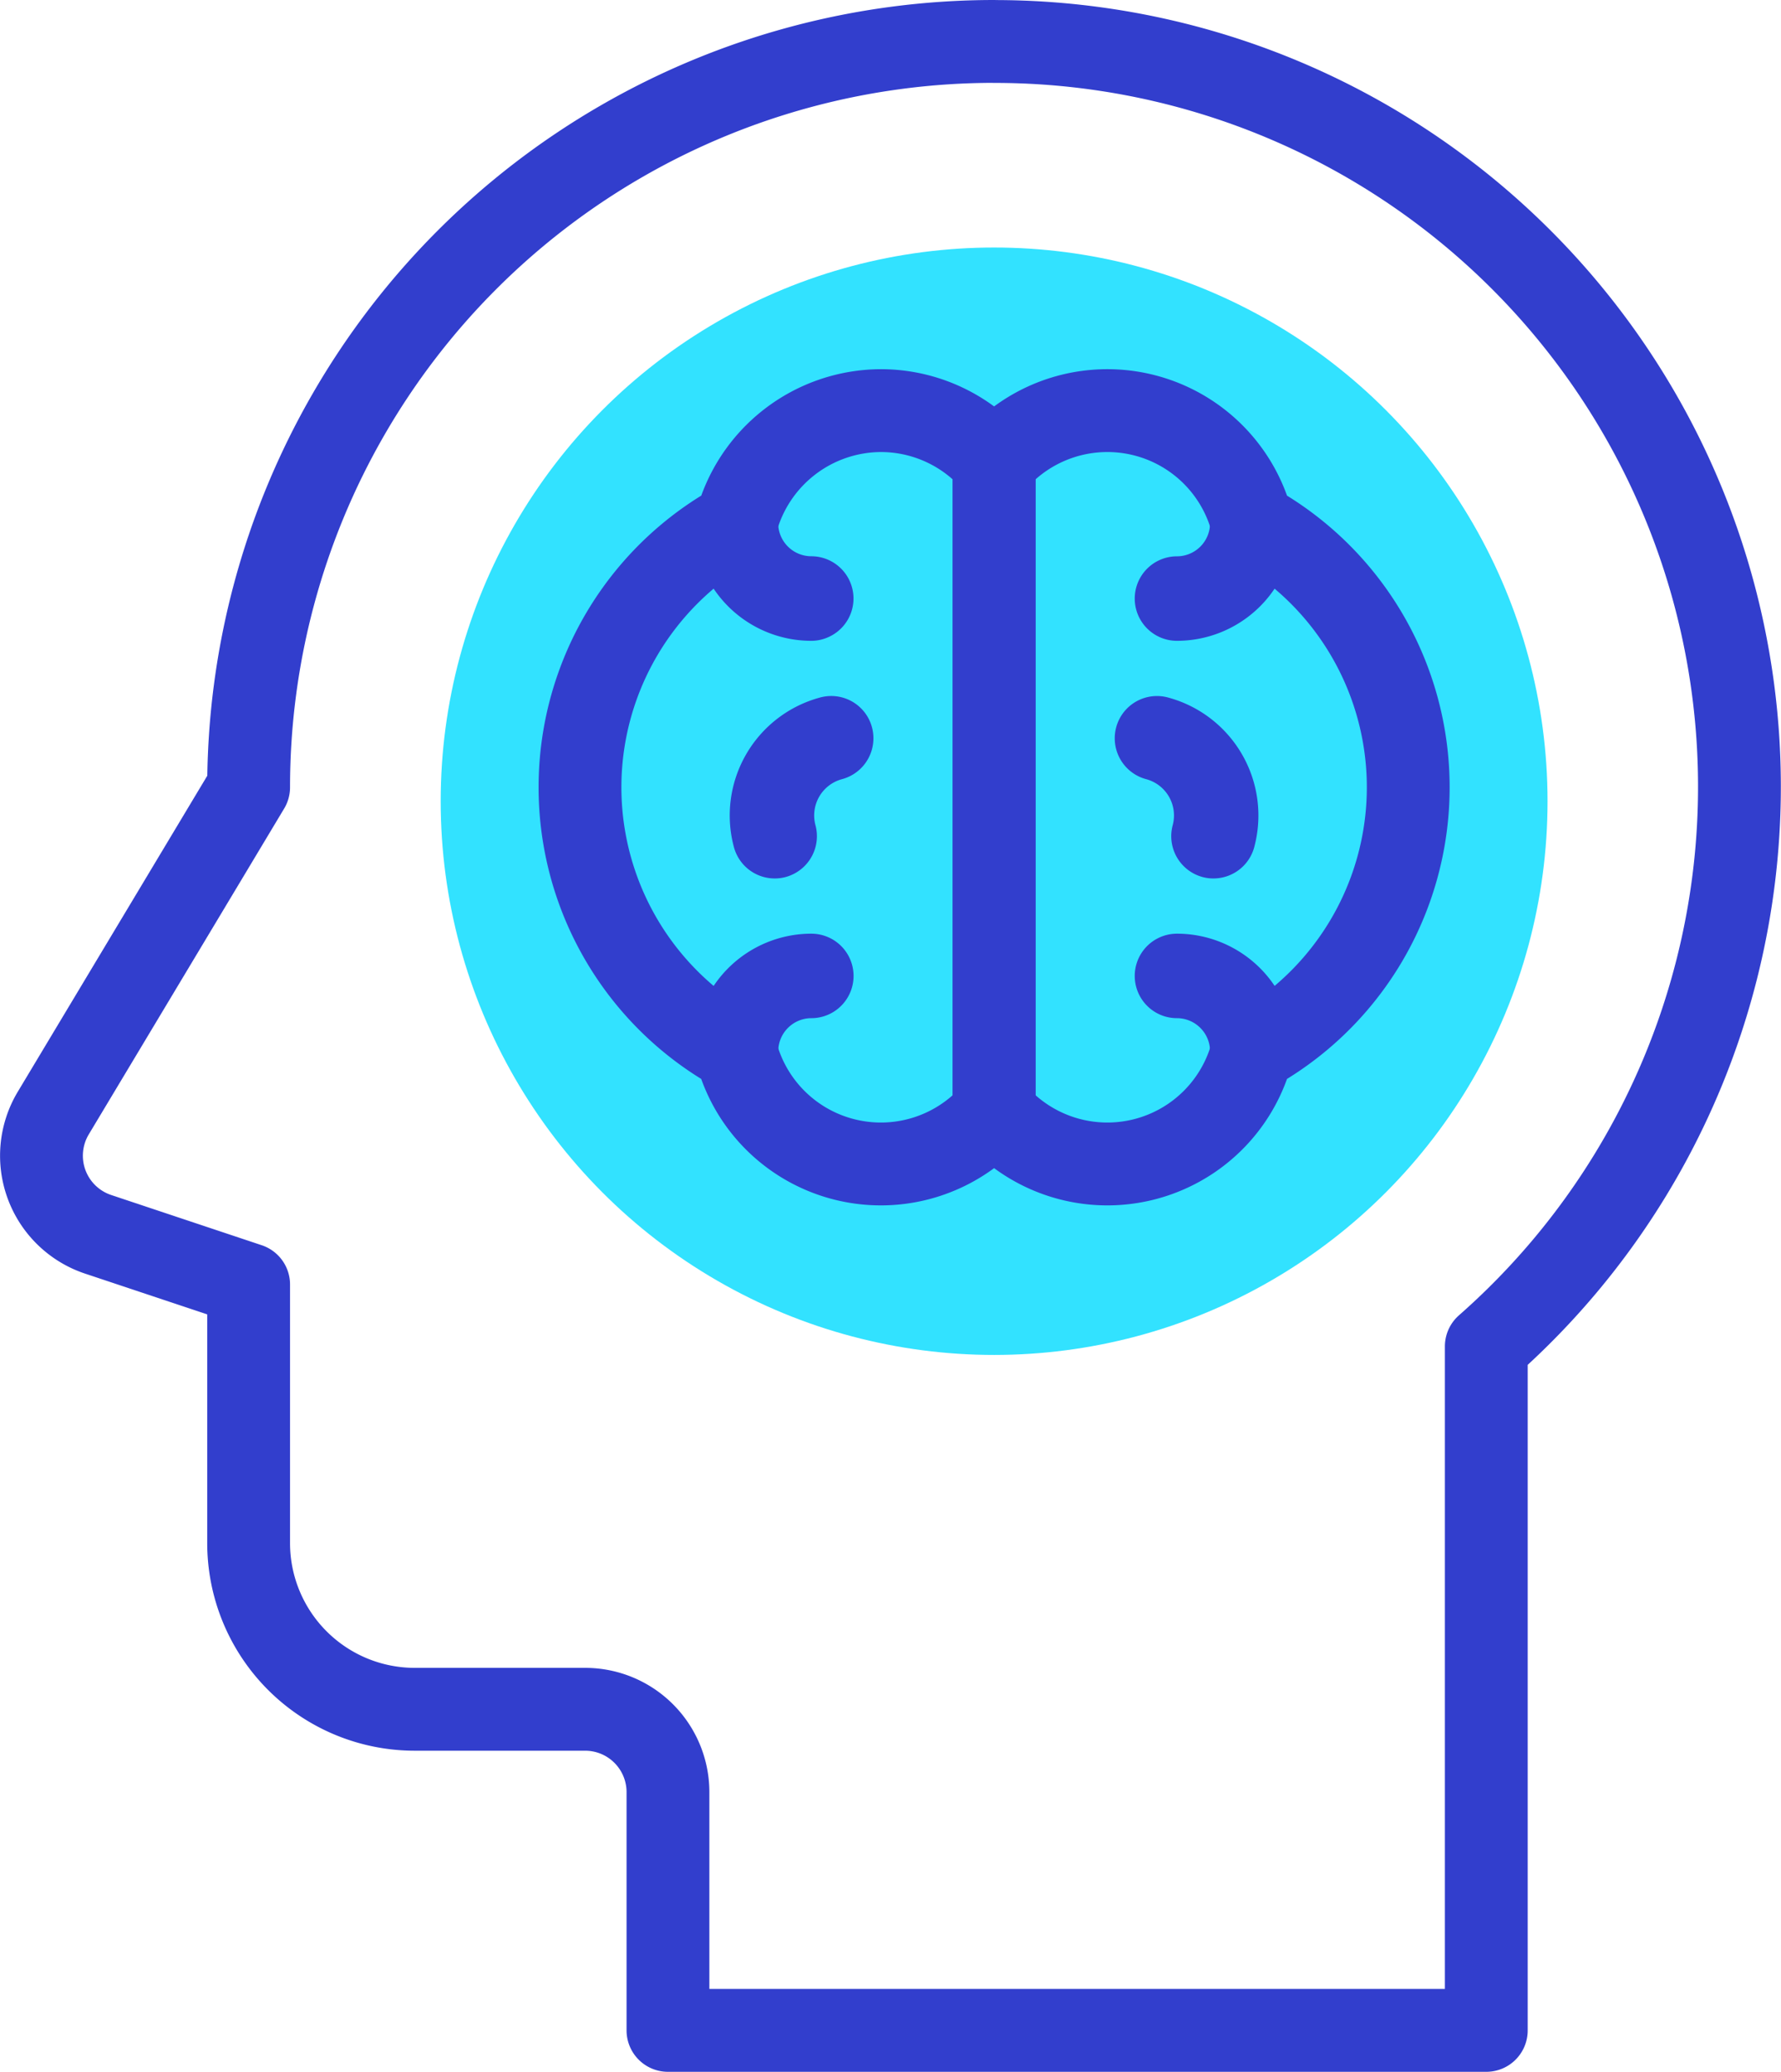
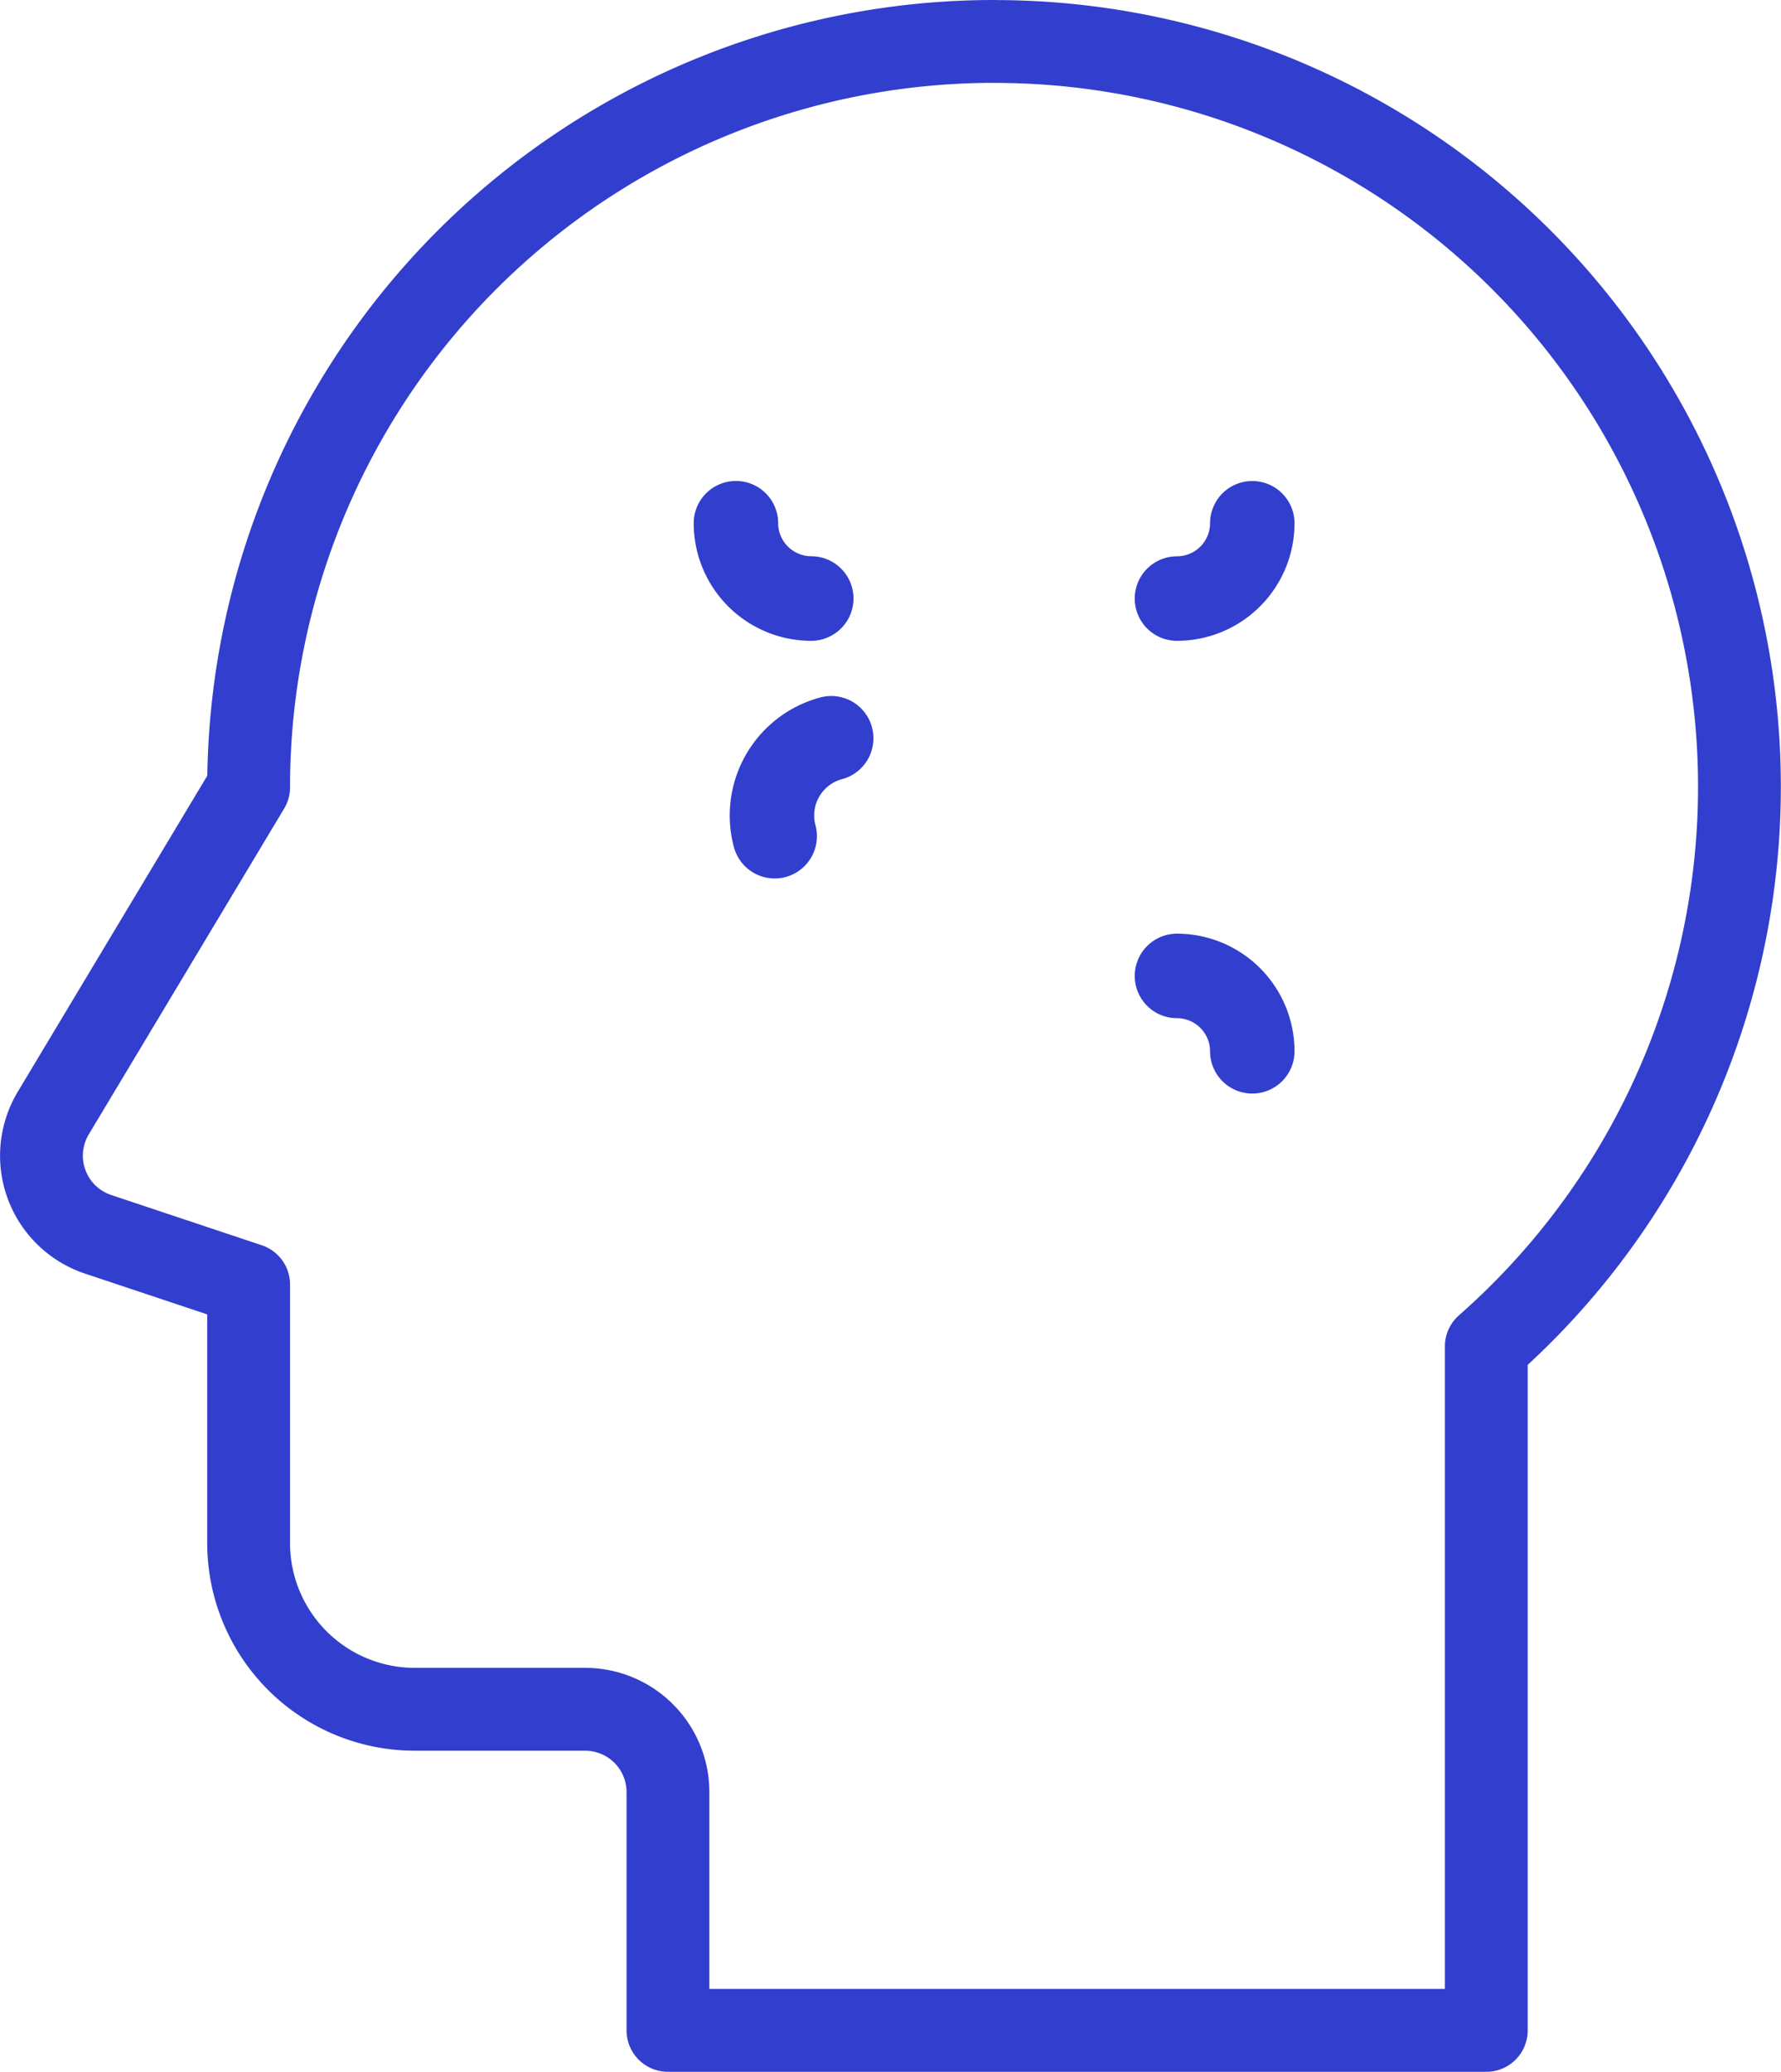
<svg xmlns="http://www.w3.org/2000/svg" id="Layer_1" data-name="Layer 1" width="25.938" height="30.157" viewBox="0 0 25.938 30.157">
  <defs>
    <style>.cls-1{fill:#32e2ff;}.cls-2{fill:none;stroke:#323ecd;stroke-linecap:round;stroke-linejoin:round;stroke-width:1.206px;}</style>
  </defs>
-   <circle class="cls-1" cx="14.478" cy="11.663" r="8.06" />
  <path class="cls-2" d="M1103.292,655.112a10.857,10.857,0,0,0-10.857,10.857l-2.845,4.742a1.206,1.206,0,0,0,.653,1.765l2.192.731v3.77a2.42,2.42,0,0,0,2.413,2.413h2.488a1.206,1.206,0,0,1,1.206,1.206v3.468l11.918,0v-9.956a10.847,10.847,0,0,0-7.169-18.995Z" transform="translate(-1088.814 -654.509)" />
-   <path class="cls-2" d="M1107.051,662.126a2.177,2.177,0,0,0-3.759-.884v9.454a2.177,2.177,0,0,0,3.759-.884,4.386,4.386,0,0,0,0-7.686Z" transform="translate(-1088.814 -654.509)" />
-   <path class="cls-2" d="M1101.647,660.486a2.188,2.188,0,0,0-2.114,1.64,4.386,4.386,0,0,0,0,7.686,2.177,2.177,0,0,0,3.759.884v-9.454A2.179,2.179,0,0,0,1101.647,660.486Z" transform="translate(-1088.814 -654.509)" />
  <path class="cls-2" d="M1107.052,669.824a.012.012,0,0,1-.012-.012,1.086,1.086,0,0,0-1.085-1.085.012.012,0,1,1,0-.024,1.11,1.11,0,0,1,1.109,1.109A.012.012,0,0,1,1107.052,669.824Z" transform="translate(-1088.814 -654.509)" />
-   <path class="cls-2" d="M1099.533,669.824a.012.012,0,0,1-.012-.012,1.11,1.11,0,0,1,1.109-1.109.012.012,0,1,1,0,.024,1.086,1.086,0,0,0-1.085,1.085A.012.012,0,0,1,1099.533,669.824Z" transform="translate(-1088.814 -654.509)" />
  <path class="cls-2" d="M1105.955,663.234a.012.012,0,1,1,0-.024,1.086,1.086,0,0,0,1.085-1.084.012.012,0,1,1,.024,0A1.11,1.11,0,0,1,1105.955,663.234Z" transform="translate(-1088.814 -654.509)" />
-   <path class="cls-2" d="M1100.629,663.234a1.11,1.11,0,0,1-1.109-1.109.012.012,0,1,1,.024,0,1.086,1.086,0,0,0,1.085,1.084.012.012,0,1,1,0,.024Z" transform="translate(-1088.814 -654.509)" />
+   <path class="cls-2" d="M1100.629,663.234a1.11,1.11,0,0,1-1.109-1.109.012.012,0,1,1,.024,0,1.086,1.086,0,0,0,1.085,1.084.012.012,0,1,1,0,.024" transform="translate(-1088.814 -654.509)" />
  <path class="cls-2" d="M1100.097,666.693a.012.012,0,0,1-.012-.009,1.175,1.175,0,0,1,.831-1.44.011.011,0,0,1,.015.009.013.013,0,0,1-.009.015,1.15,1.15,0,0,0-.814,1.41.013.013,0,0,1-.009.015Z" transform="translate(-1088.814 -654.509)" />
-   <path class="cls-2" d="M1106.487,666.693l-.003,0a.013.013,0,0,1-.009-.015,1.15,1.15,0,0,0-.814-1.41.013.013,0,0,1-.009-.015.012.012,0,0,1,.015-.009,1.176,1.176,0,0,1,.831,1.44A.012.012,0,0,1,1106.487,666.693Z" transform="translate(-1088.814 -654.509)" />
</svg>